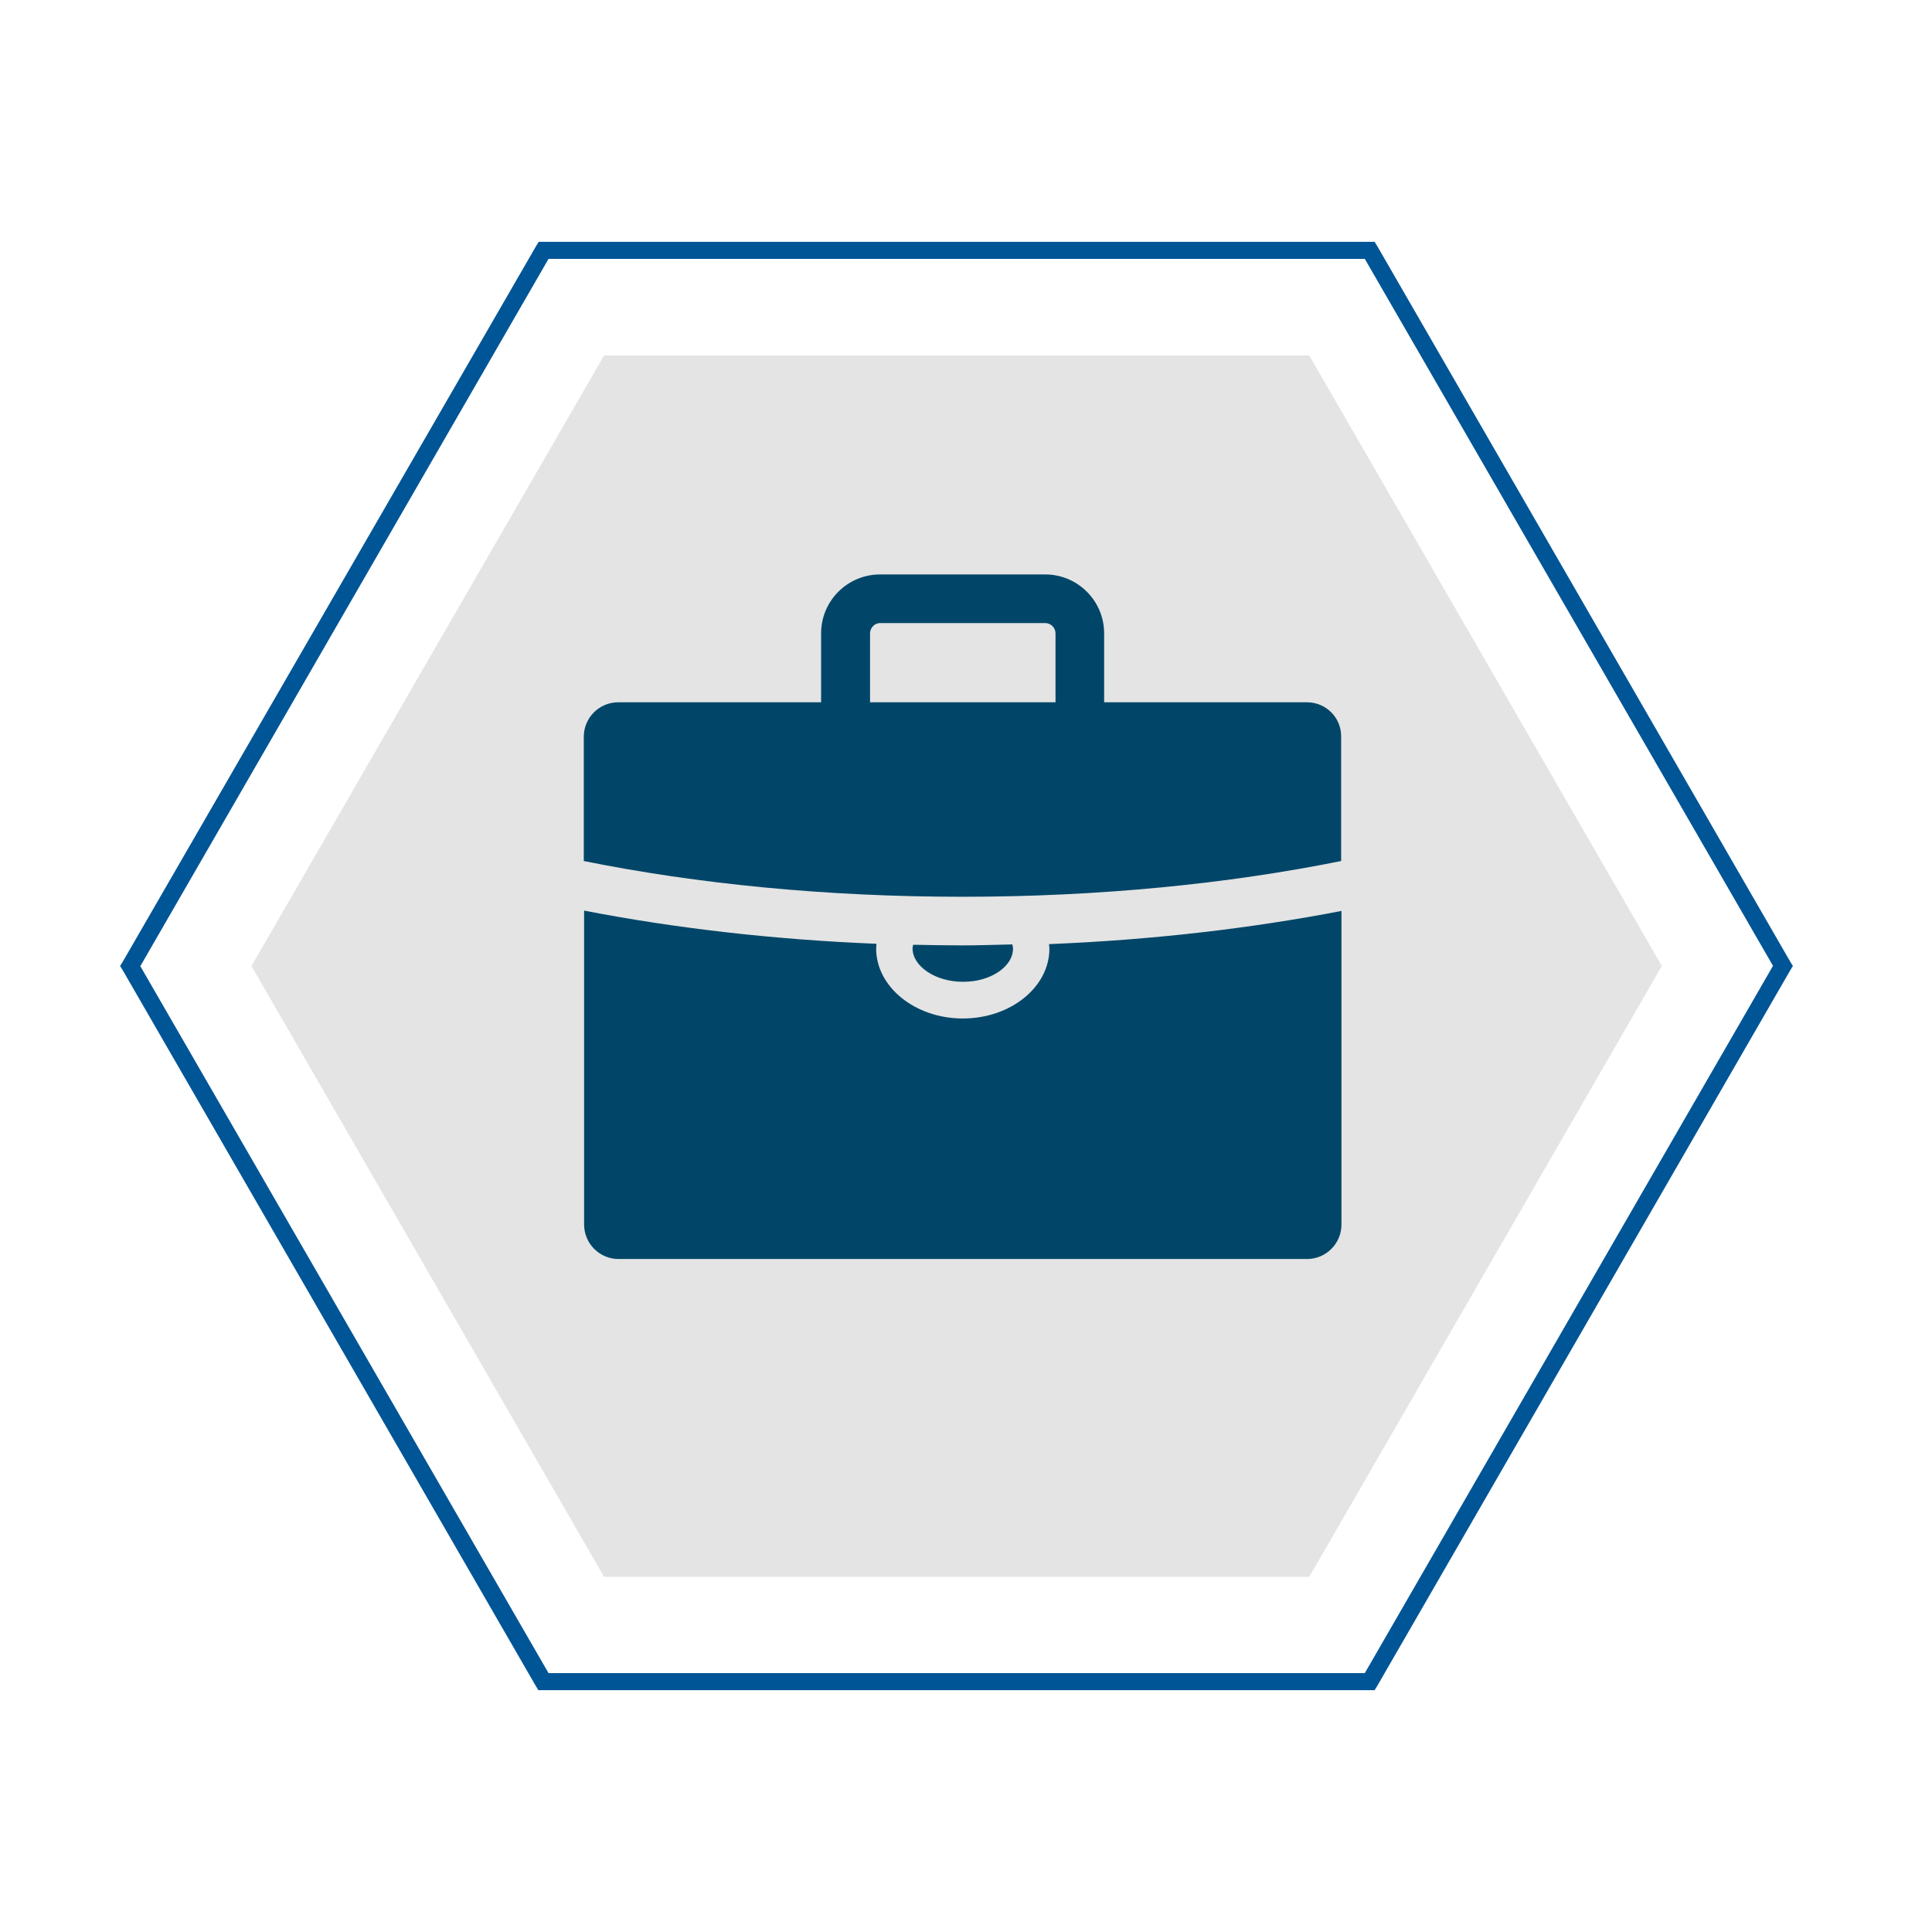
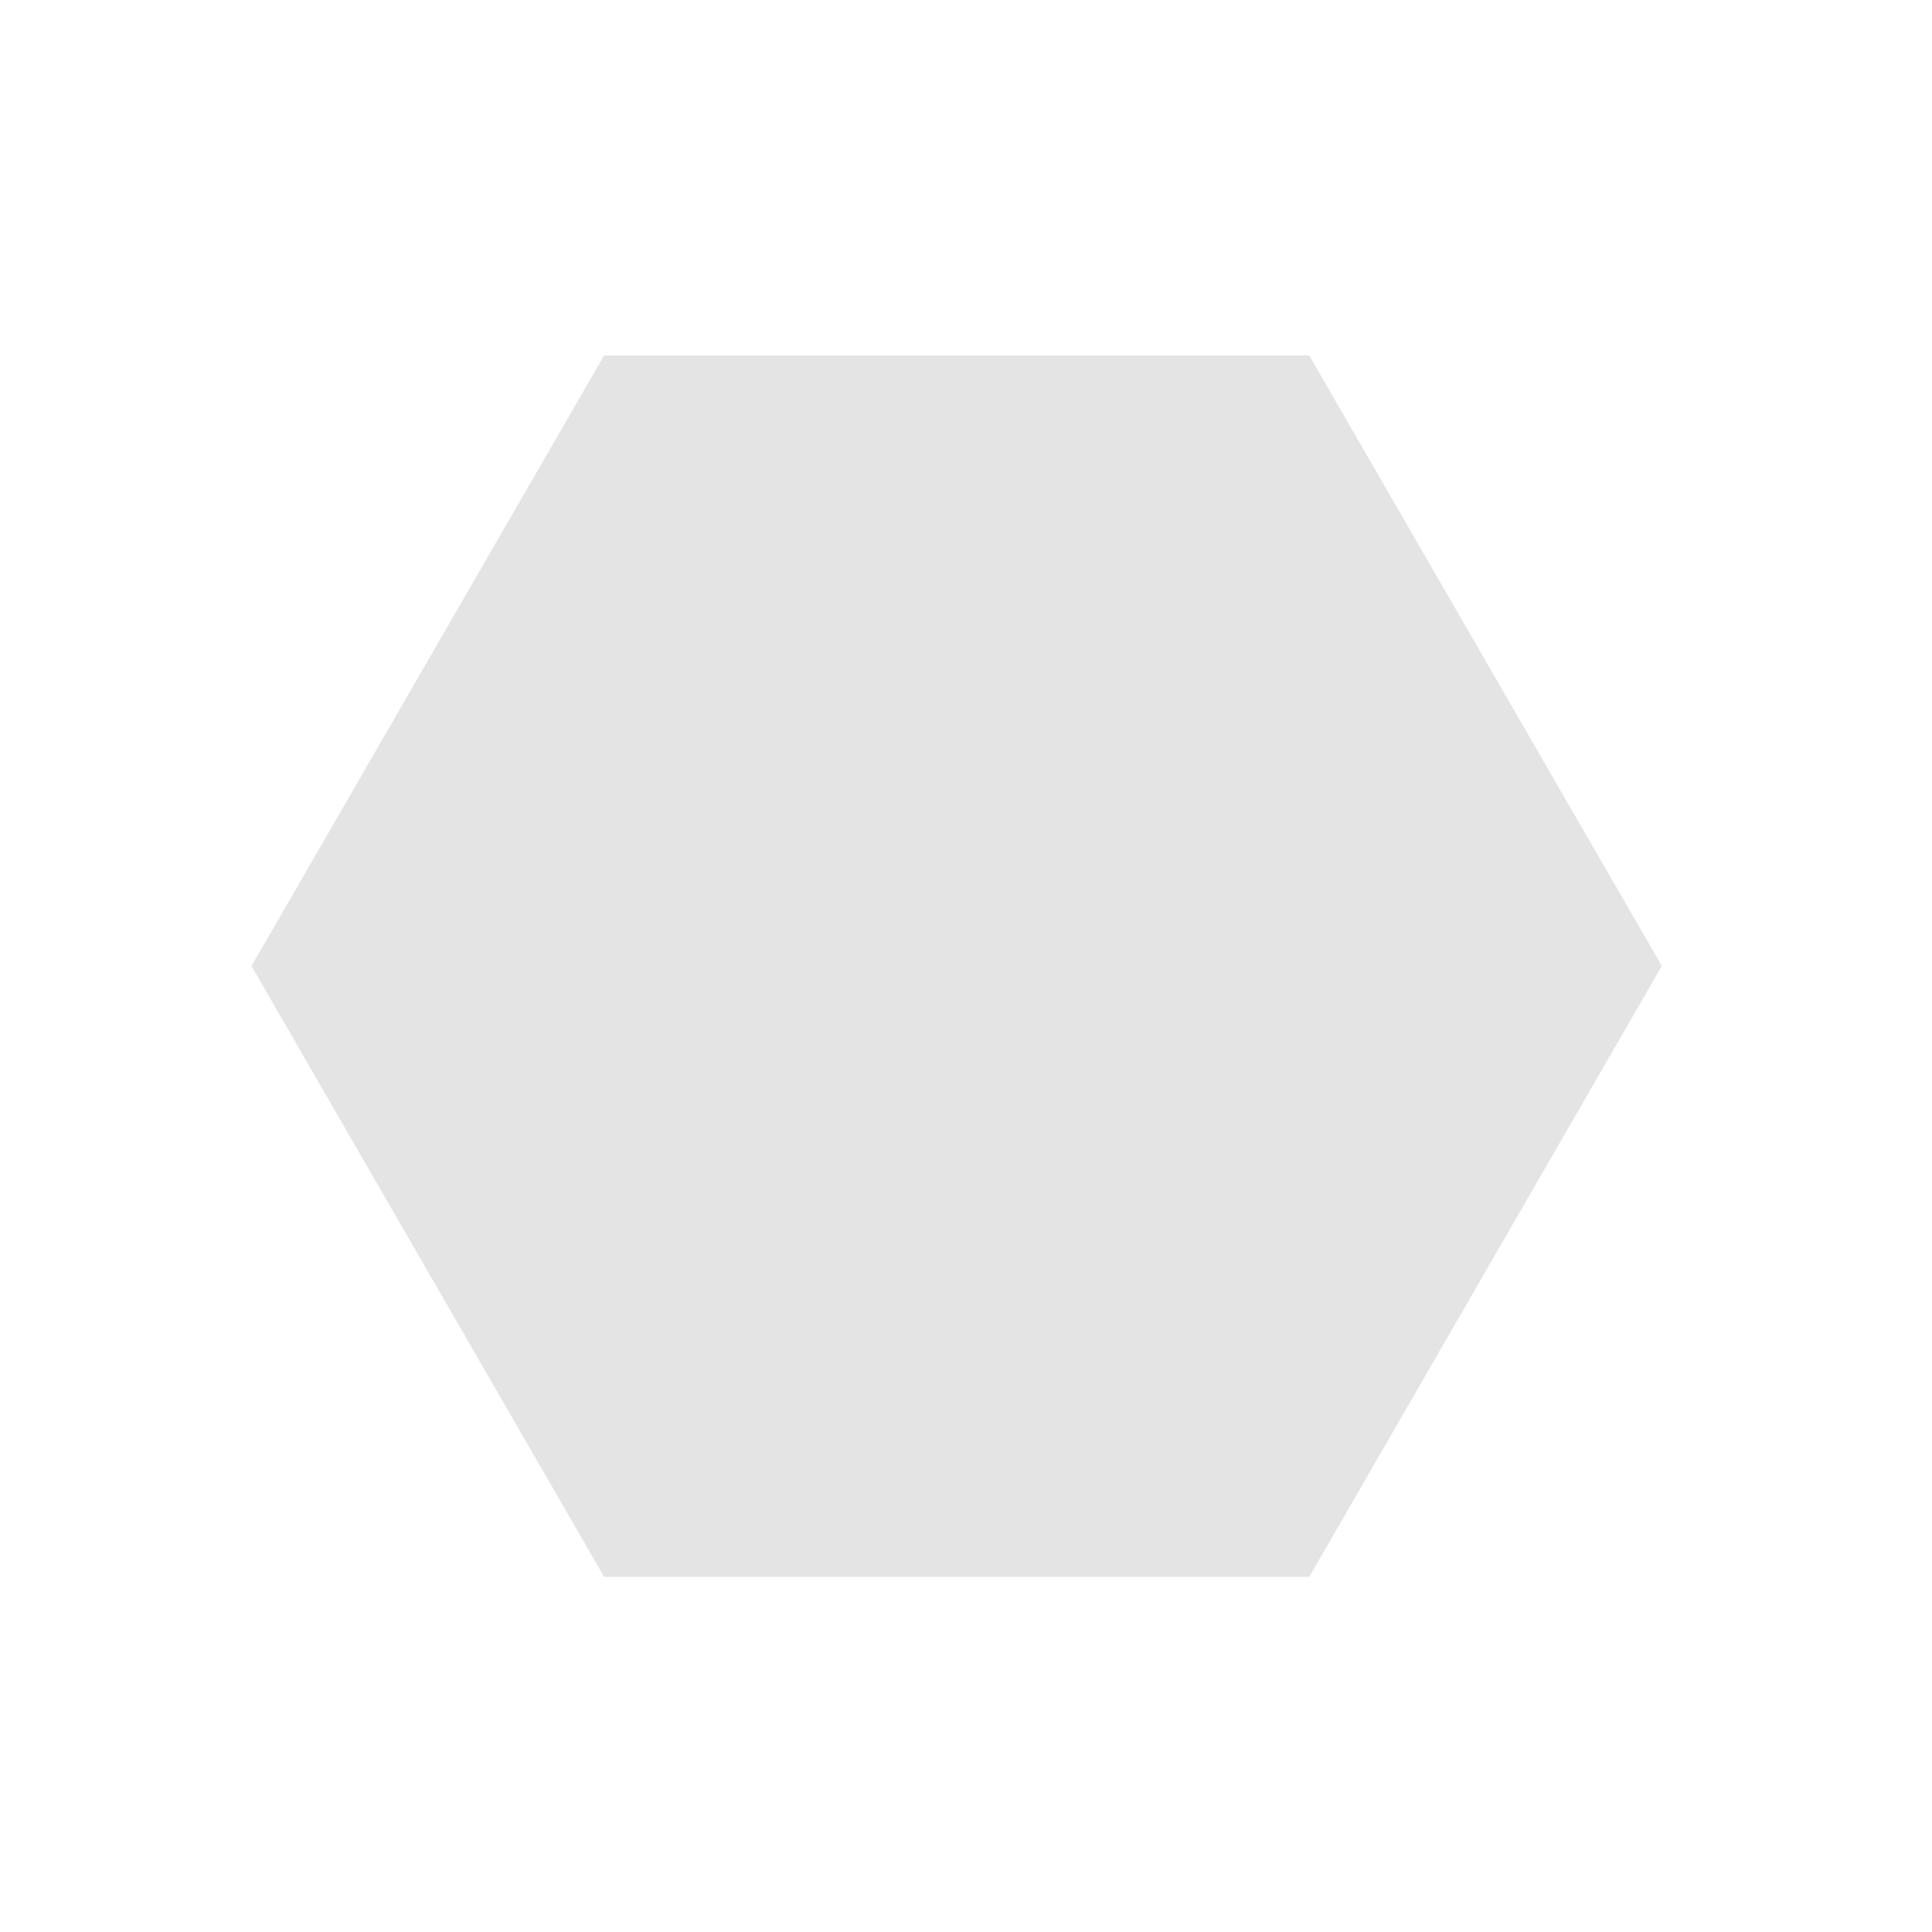
<svg xmlns="http://www.w3.org/2000/svg" version="1.1" id="Layer_2" x="0px" y="0px" viewBox="0 0 600 600" style="enable-background:new 0 0 600 600;" xml:space="preserve">
  <style type="text/css">
	.st0{opacity:0.26;fill:#999999;}
	.st1{fill:#005596;}
	.st2{fill:#014668;}
</style>
  <polygon class="st0" points="187.6,489.7 78.1,300 187.6,110.4 406.6,110.4 516.1,300 406.6,489.7 " />
  <g>
-     <path class="st1" d="M171.1,520.9L42.8,298.7v2.7L171.1,79.1l-2.3,1.3h256.6l-2.3-1.3l128.3,222.2v-2.7L423.1,520.9l2.3-1.3H168.8   L171.1,520.9z M427.7,523.6l128.3-222.3l0.8-1.3l-0.8-1.3L427.7,76.4l-0.8-1.3h-1.6H168.8h-1.5l-0.8,1.3L38.1,298.7l-0.8,1.3   l0.8,1.3l128.3,222.3l0.8,1.3h1.5h256.6h1.6L427.7,523.6z" />
-   </g>
-   <path class="st2" d="M325.9,294.6c0,12-12.1,21.7-26.9,21.7c-14.8,0-26.9-9.8-26.9-21.7c0-0.5,0.1-1,0.1-1.5  c-32.3-1.3-62.9-4.9-90.8-10.3v97.5c0,5.9,4.8,10.7,10.7,10.7h213.8c5.9,0,10.7-4.8,10.7-10.7v-97.4c-28,5.4-58.5,9-90.8,10.3  C325.8,293.7,325.9,294.1,325.9,294.6z M405.9,218.1h-63v-21.4c0-10.1-8.2-18.3-18.3-18.3h-51.3c-10.1,0-18.3,8.2-18.3,18.3v21.4  h-63c-5.9,0-10.7,4.8-10.7,10.7v38.6c35.2,7.1,75.2,11.1,117.6,11.1c42.4,0,82.4-4,117.6-11.1v-38.6  C416.6,222.9,411.8,218.1,405.9,218.1z M327.8,218.1h-57.6v-21.4c0-1.7,1.4-3.2,3.1-3.2h51.3c1.7,0,3.2,1.4,3.2,3.2V218.1z   M314.6,294.6c0-0.4-0.1-0.8-0.2-1.3c-5.1,0.1-10.2,0.3-15.4,0.3c-5.2,0-10.3-0.1-15.4-0.2c-0.1,0.4-0.2,0.8-0.2,1.1  c0,5.6,7.1,10.4,15.6,10.4C307.4,305,314.6,300.3,314.6,294.6z" />
+     </g>
</svg>